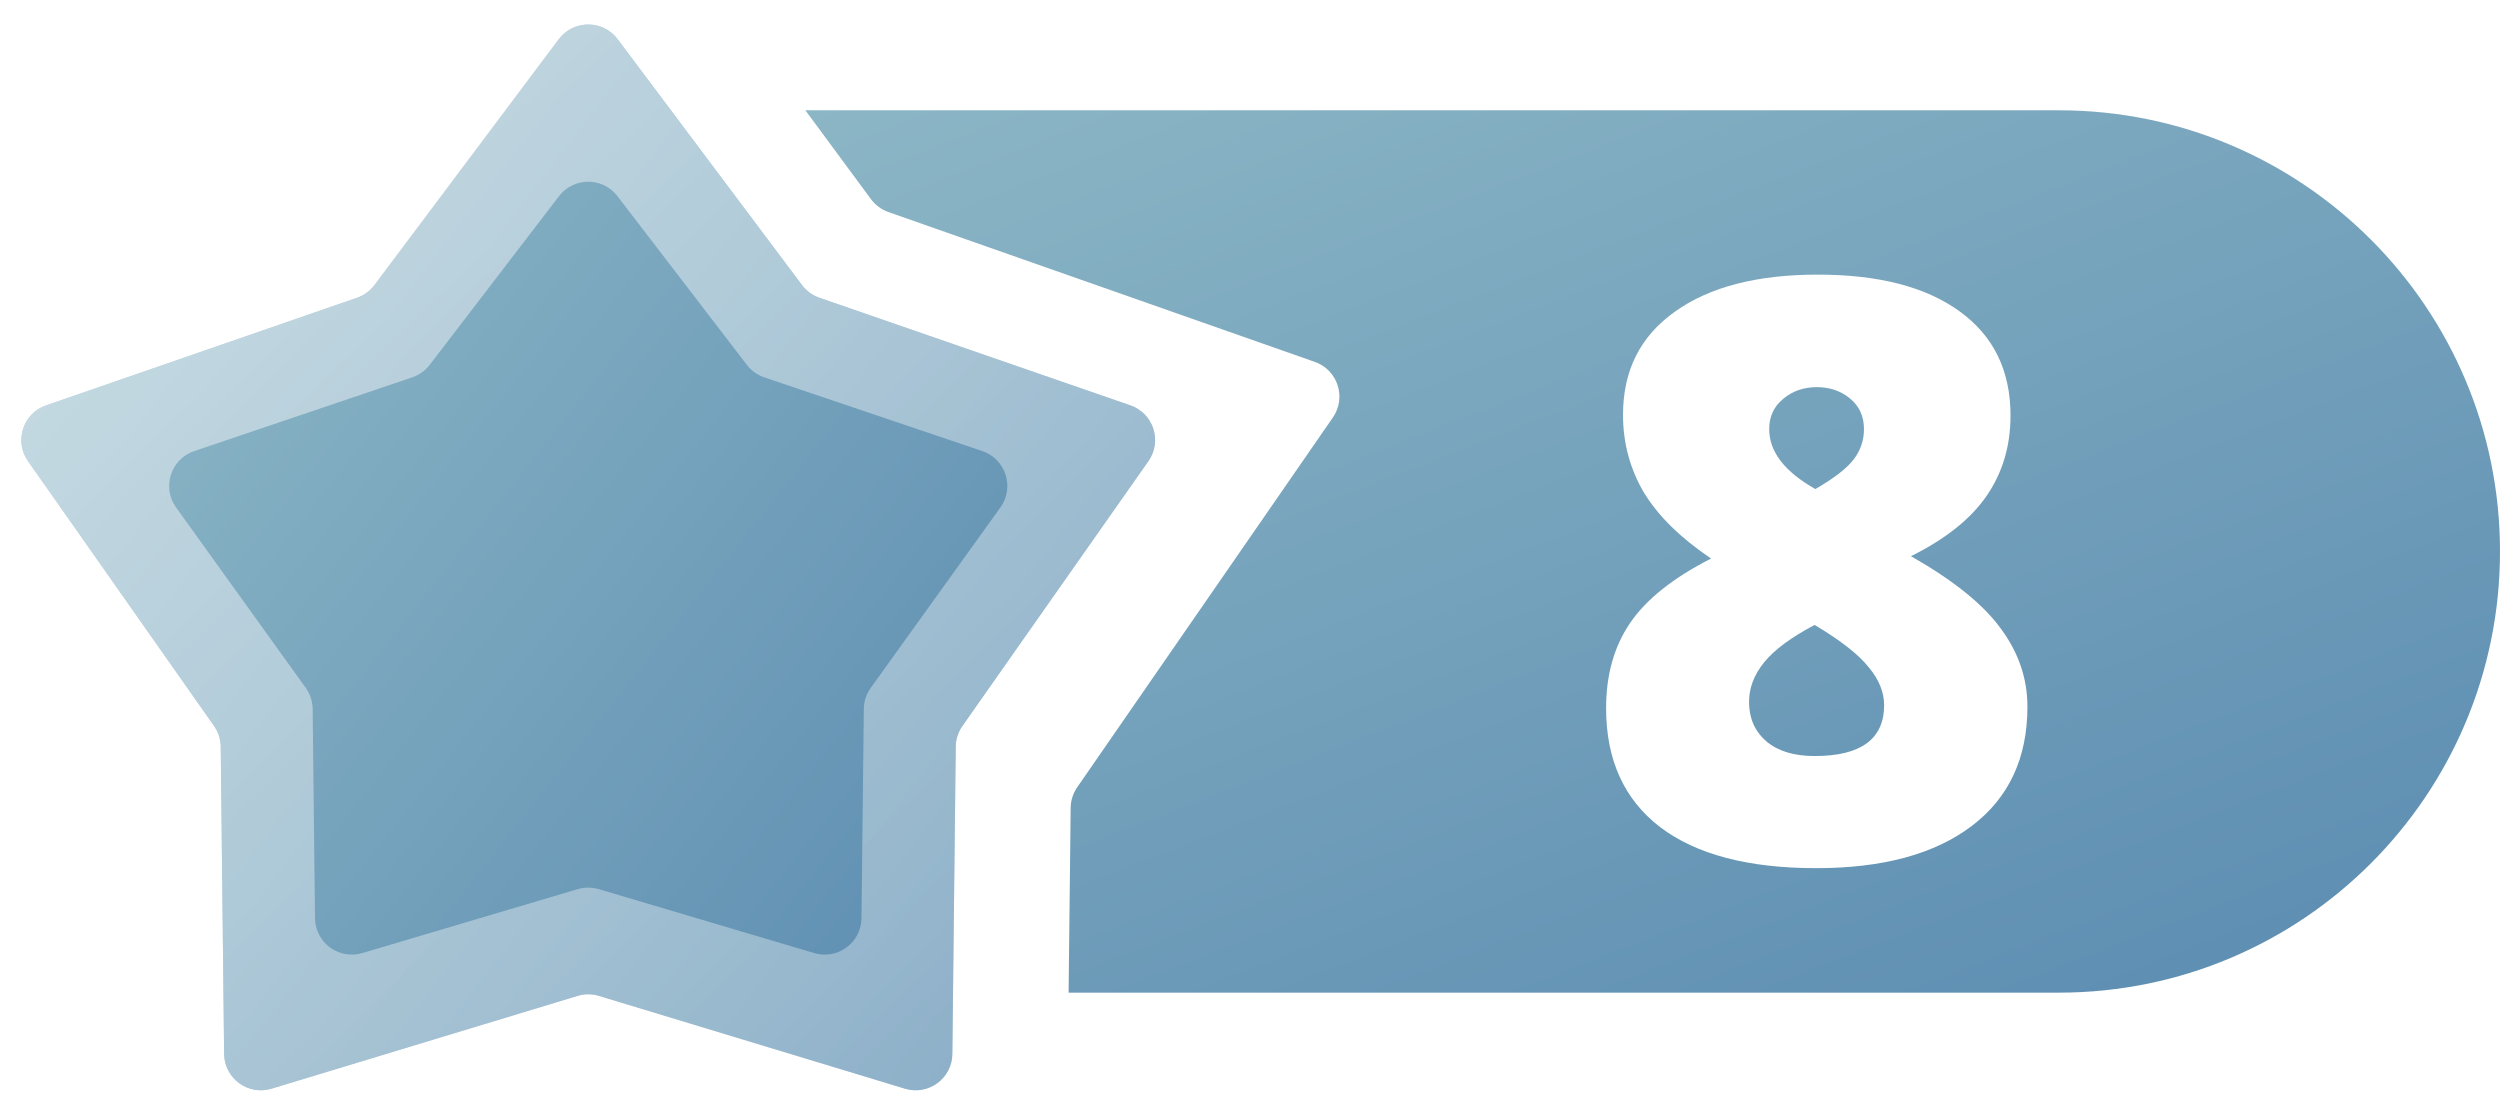
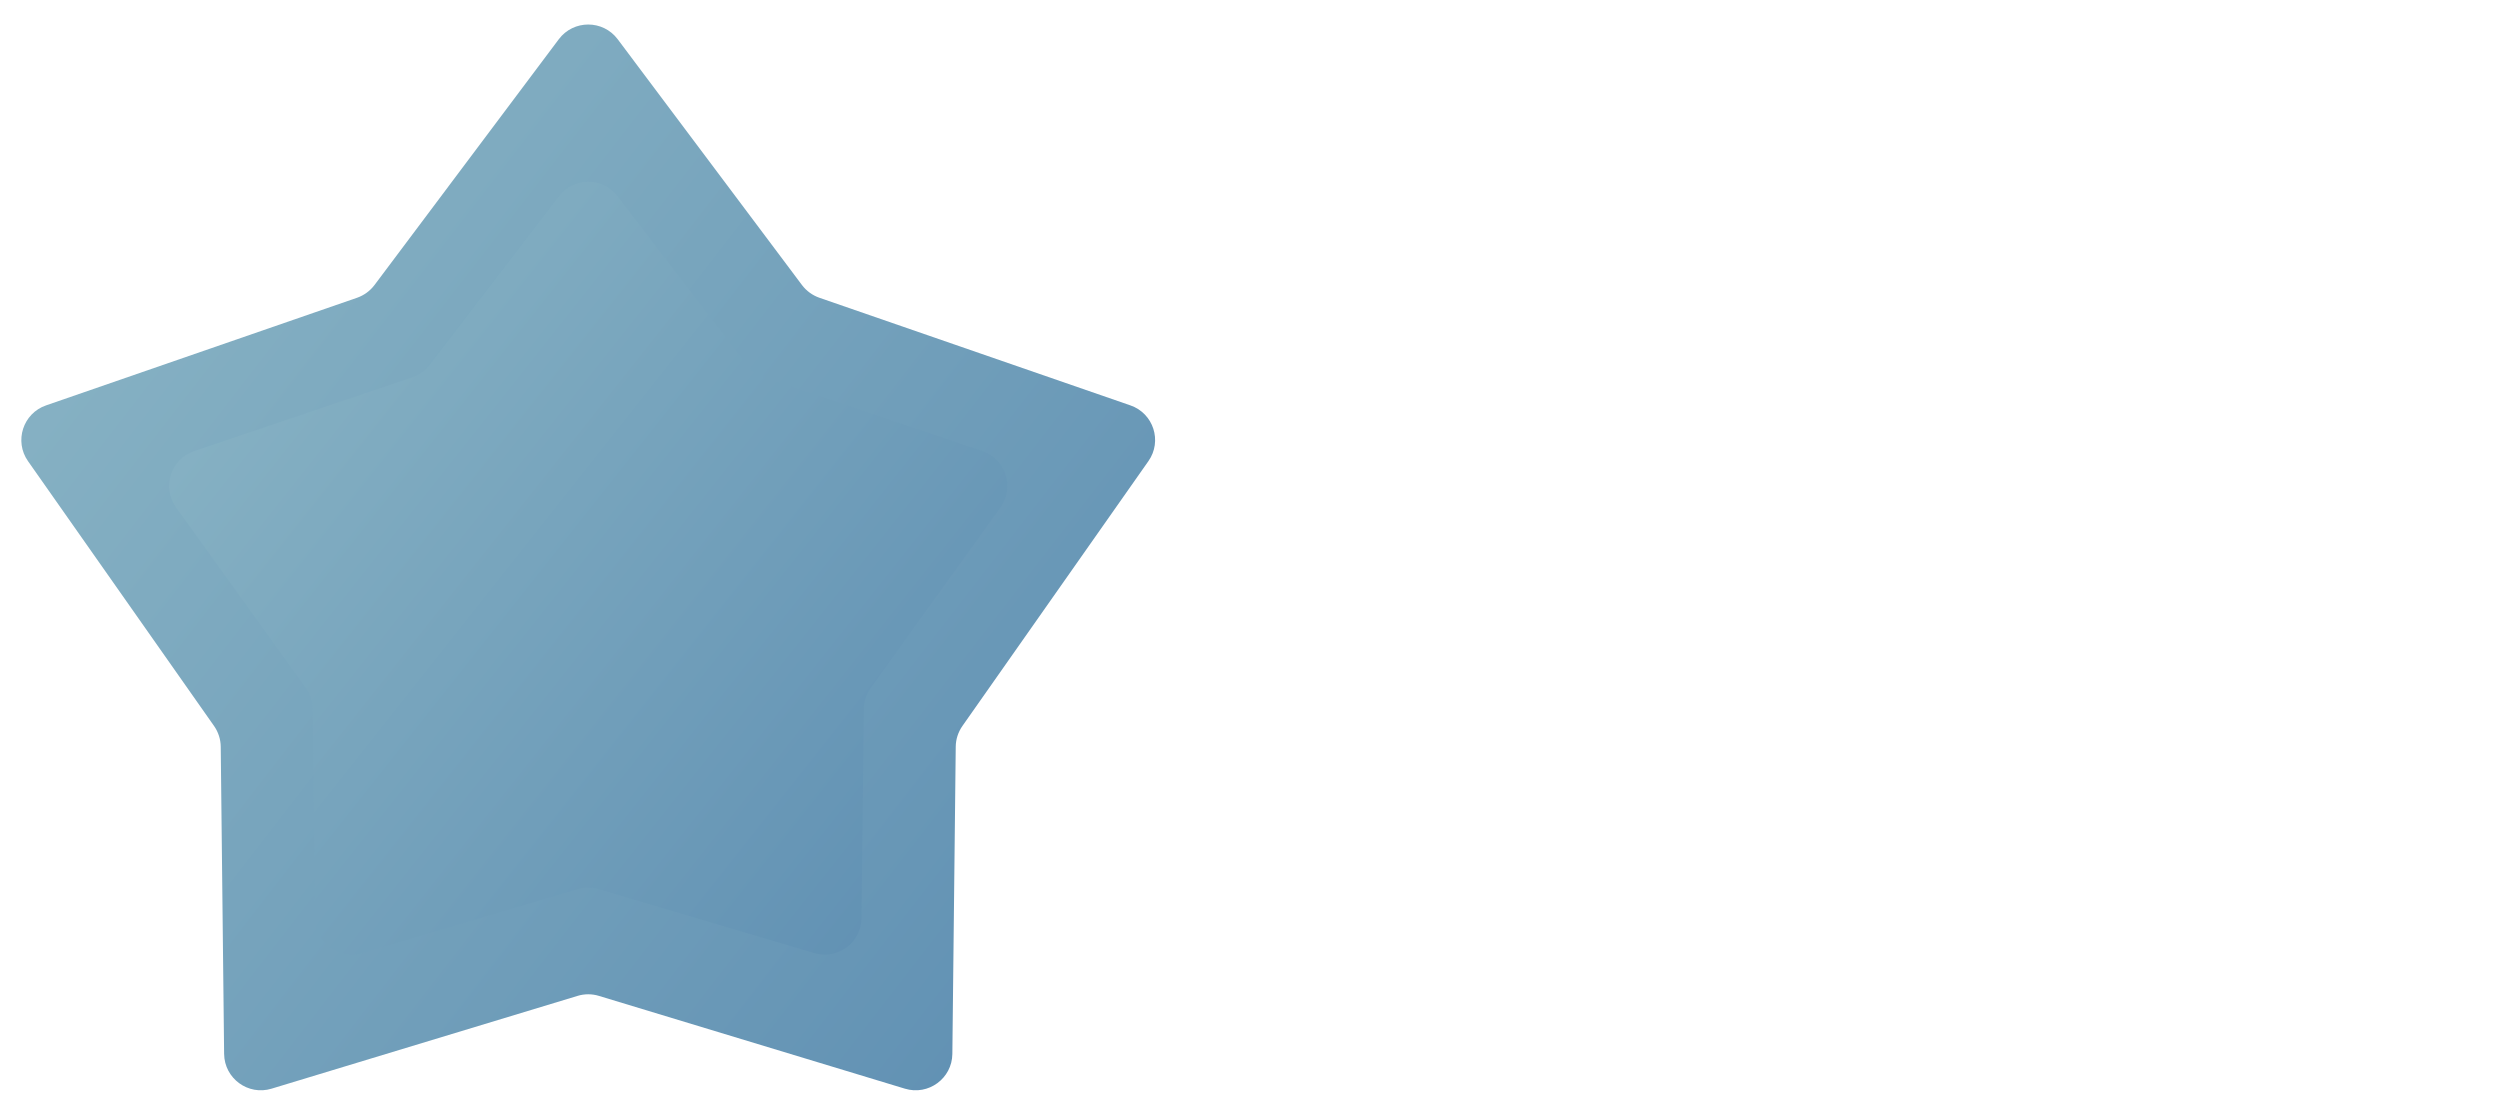
<svg xmlns="http://www.w3.org/2000/svg" width="34" height="15" viewBox="0 0 34 15" fill="none">
-   <path fill-rule="evenodd" clip-rule="evenodd" d="M14.533 13.5H28C31.314 13.5 34 10.814 34 7.5C34 4.186 31.314 1.5 28 1.5H10.953L11.846 2.71C11.906 2.79 11.988 2.851 12.083 2.884L17.882 4.922C18.193 5.031 18.315 5.407 18.127 5.678L14.65 10.707C14.593 10.79 14.562 10.887 14.561 10.986L14.533 13.5Z" fill="url(#paint0_linear)" />
  <g filter="url(#filter0_d)">
-     <path d="M24.521 3.535C25.349 3.535 25.991 3.701 26.45 4.034C26.912 4.367 27.143 4.84 27.143 5.452C27.143 5.868 27.033 6.233 26.815 6.548C26.6 6.859 26.258 7.132 25.789 7.364C26.369 7.694 26.777 8.023 27.014 8.353C27.254 8.678 27.373 9.031 27.373 9.411C27.373 10.109 27.121 10.65 26.616 11.033C26.111 11.416 25.406 11.607 24.5 11.607C23.576 11.607 22.869 11.421 22.378 11.049C21.888 10.673 21.643 10.134 21.643 9.432C21.643 8.977 21.752 8.591 21.97 8.272C22.189 7.95 22.556 7.658 23.071 7.396C22.656 7.117 22.352 6.818 22.158 6.5C21.968 6.177 21.873 5.825 21.873 5.441C21.873 4.84 22.108 4.373 22.577 4.04C23.046 3.703 23.694 3.535 24.521 3.535ZM23.587 9.346C23.587 9.568 23.666 9.747 23.823 9.883C23.981 10.016 24.199 10.082 24.479 10.082C25.109 10.082 25.424 9.851 25.424 9.389C25.424 9.214 25.354 9.042 25.214 8.874C25.078 8.702 24.833 8.51 24.479 8.299C24.16 8.467 23.931 8.637 23.791 8.809C23.655 8.977 23.587 9.156 23.587 9.346ZM24.511 5.065C24.328 5.065 24.174 5.119 24.049 5.227C23.924 5.33 23.861 5.466 23.861 5.635C23.861 5.943 24.07 6.215 24.489 6.451C24.744 6.304 24.917 6.17 25.01 6.048C25.103 5.927 25.15 5.789 25.15 5.635C25.15 5.463 25.087 5.325 24.962 5.221C24.837 5.117 24.686 5.065 24.511 5.065Z" fill="white" />
+     <path d="M24.521 3.535C25.349 3.535 25.991 3.701 26.45 4.034C26.912 4.367 27.143 4.84 27.143 5.452C27.143 5.868 27.033 6.233 26.815 6.548C26.6 6.859 26.258 7.132 25.789 7.364C26.369 7.694 26.777 8.023 27.014 8.353C27.254 8.678 27.373 9.031 27.373 9.411C27.373 10.109 27.121 10.65 26.616 11.033C26.111 11.416 25.406 11.607 24.5 11.607C23.576 11.607 22.869 11.421 22.378 11.049C21.888 10.673 21.643 10.134 21.643 9.432C21.643 8.977 21.752 8.591 21.97 8.272C22.189 7.95 22.556 7.658 23.071 7.396C22.656 7.117 22.352 6.818 22.158 6.5C21.968 6.177 21.873 5.825 21.873 5.441C21.873 4.84 22.108 4.373 22.577 4.04C23.046 3.703 23.694 3.535 24.521 3.535ZM23.587 9.346C23.587 9.568 23.666 9.747 23.823 9.883C23.981 10.016 24.199 10.082 24.479 10.082C25.109 10.082 25.424 9.851 25.424 9.389C25.424 9.214 25.354 9.042 25.214 8.874C25.078 8.702 24.833 8.51 24.479 8.299C24.16 8.467 23.931 8.637 23.791 8.809C23.655 8.977 23.587 9.156 23.587 9.346ZM24.511 5.065C23.924 5.33 23.861 5.466 23.861 5.635C23.861 5.943 24.07 6.215 24.489 6.451C24.744 6.304 24.917 6.17 25.01 6.048C25.103 5.927 25.15 5.789 25.15 5.635C25.15 5.463 25.087 5.325 24.962 5.221C24.837 5.117 24.686 5.065 24.511 5.065Z" fill="white" />
  </g>
  <path d="M7.6 0.533C7.8 0.267 8.2 0.267 8.4 0.533L10.908 3.878C10.968 3.957 11.05 4.017 11.145 4.05L15.373 5.513C15.687 5.621 15.81 6 15.618 6.272L13.089 9.873C13.031 9.956 12.999 10.054 12.998 10.155L12.952 14.334C12.948 14.667 12.626 14.903 12.307 14.806L8.145 13.544C8.051 13.515 7.949 13.515 7.855 13.544L3.693 14.806C3.375 14.903 3.052 14.667 3.048 14.334L3.002 10.155C3.001 10.054 2.969 9.956 2.911 9.873L0.381 6.272C0.19 6 0.313 5.621 0.627 5.513L4.855 4.05C4.95 4.017 5.032 3.957 5.092 3.878L7.6 0.533Z" fill="url(#paint1_linear)" />
-   <path d="M7.6 0.533C7.8 0.267 8.2 0.267 8.4 0.533L10.908 3.878C10.968 3.957 11.05 4.017 11.145 4.05L15.373 5.513C15.687 5.621 15.81 6 15.618 6.272L13.089 9.873C13.031 9.956 12.999 10.054 12.998 10.155L12.952 14.334C12.948 14.667 12.626 14.903 12.307 14.806L8.145 13.544C8.051 13.515 7.949 13.515 7.855 13.544L3.693 14.806C3.375 14.903 3.052 14.667 3.048 14.334L3.002 10.155C3.001 10.054 2.969 9.956 2.911 9.873L0.381 6.272C0.19 6 0.313 5.621 0.627 5.513L4.855 4.05C4.95 4.017 5.032 3.957 5.092 3.878L7.6 0.533Z" fill="url(#paint2_linear)" fill-opacity="0.72" />
  <path d="M7.603 2.667C7.803 2.406 8.197 2.406 8.397 2.667L10.158 4.963C10.218 5.041 10.3 5.1 10.394 5.132L13.36 6.135C13.678 6.243 13.802 6.628 13.606 6.901L11.842 9.355C11.782 9.439 11.749 9.538 11.748 9.641L11.716 12.488C11.712 12.82 11.392 13.056 11.074 12.962L8.142 12.092C8.049 12.065 7.951 12.065 7.858 12.092L4.926 12.962C4.608 13.056 4.288 12.82 4.284 12.488L4.252 9.641C4.251 9.538 4.218 9.439 4.158 9.355L2.394 6.901C2.198 6.628 2.322 6.243 2.64 6.135L5.606 5.132C5.7 5.1 5.782 5.041 5.843 4.963L7.603 2.667Z" fill="url(#paint3_linear)" />
  <defs>
    <filter id="filter0_d" x="20.843" y="2.735" width="7.731" height="10.073" filterUnits="userSpaceOnUse" color-interpolation-filters="sRGB">
      <feFlood flood-opacity="0" result="BackgroundImageFix" />
      <feColorMatrix in="SourceAlpha" type="matrix" values="0 0 0 0 0 0 0 0 0 0 0 0 0 0 0 0 0 0 127 0" />
      <feOffset dx="0.2" dy="0.2" />
      <feGaussianBlur stdDeviation="0.5" />
      <feColorMatrix type="matrix" values="0 0 0 0 0 0 0 0 0 0 0 0 0 0 0 0 0 0 0.25 0" />
      <feBlend mode="normal" in2="BackgroundImageFix" result="effect1_dropShadow" />
      <feBlend mode="normal" in="SourceGraphic" in2="effect1_dropShadow" result="shape" />
    </filter>
    <linearGradient id="paint0_linear" x1="10.154" y1="-2.625" x2="18.883" y2="19.867" gradientUnits="userSpaceOnUse">
      <stop stop-color="#96BFCA" />
      <stop offset="1" stop-color="#598AB0" />
    </linearGradient>
    <linearGradient id="paint1_linear" x1="-0.412" y1="-5.157" x2="20.633" y2="11.128" gradientUnits="userSpaceOnUse">
      <stop stop-color="#96BFCA" />
      <stop offset="1" stop-color="#598AB0" />
    </linearGradient>
    <linearGradient id="paint2_linear" x1="-9.33388e-08" y1="-0.5" x2="17.052" y2="16.974" gradientUnits="userSpaceOnUse">
      <stop stop-color="white" stop-opacity="0.8" />
      <stop offset="1" stop-color="white" stop-opacity="0.29" />
    </linearGradient>
    <linearGradient id="paint3_linear" x1="1.691" y1="-1.632" x2="17.208" y2="10.648" gradientUnits="userSpaceOnUse">
      <stop stop-color="#96BFCA" />
      <stop offset="1" stop-color="#598AB0" />
    </linearGradient>
  </defs>
</svg>